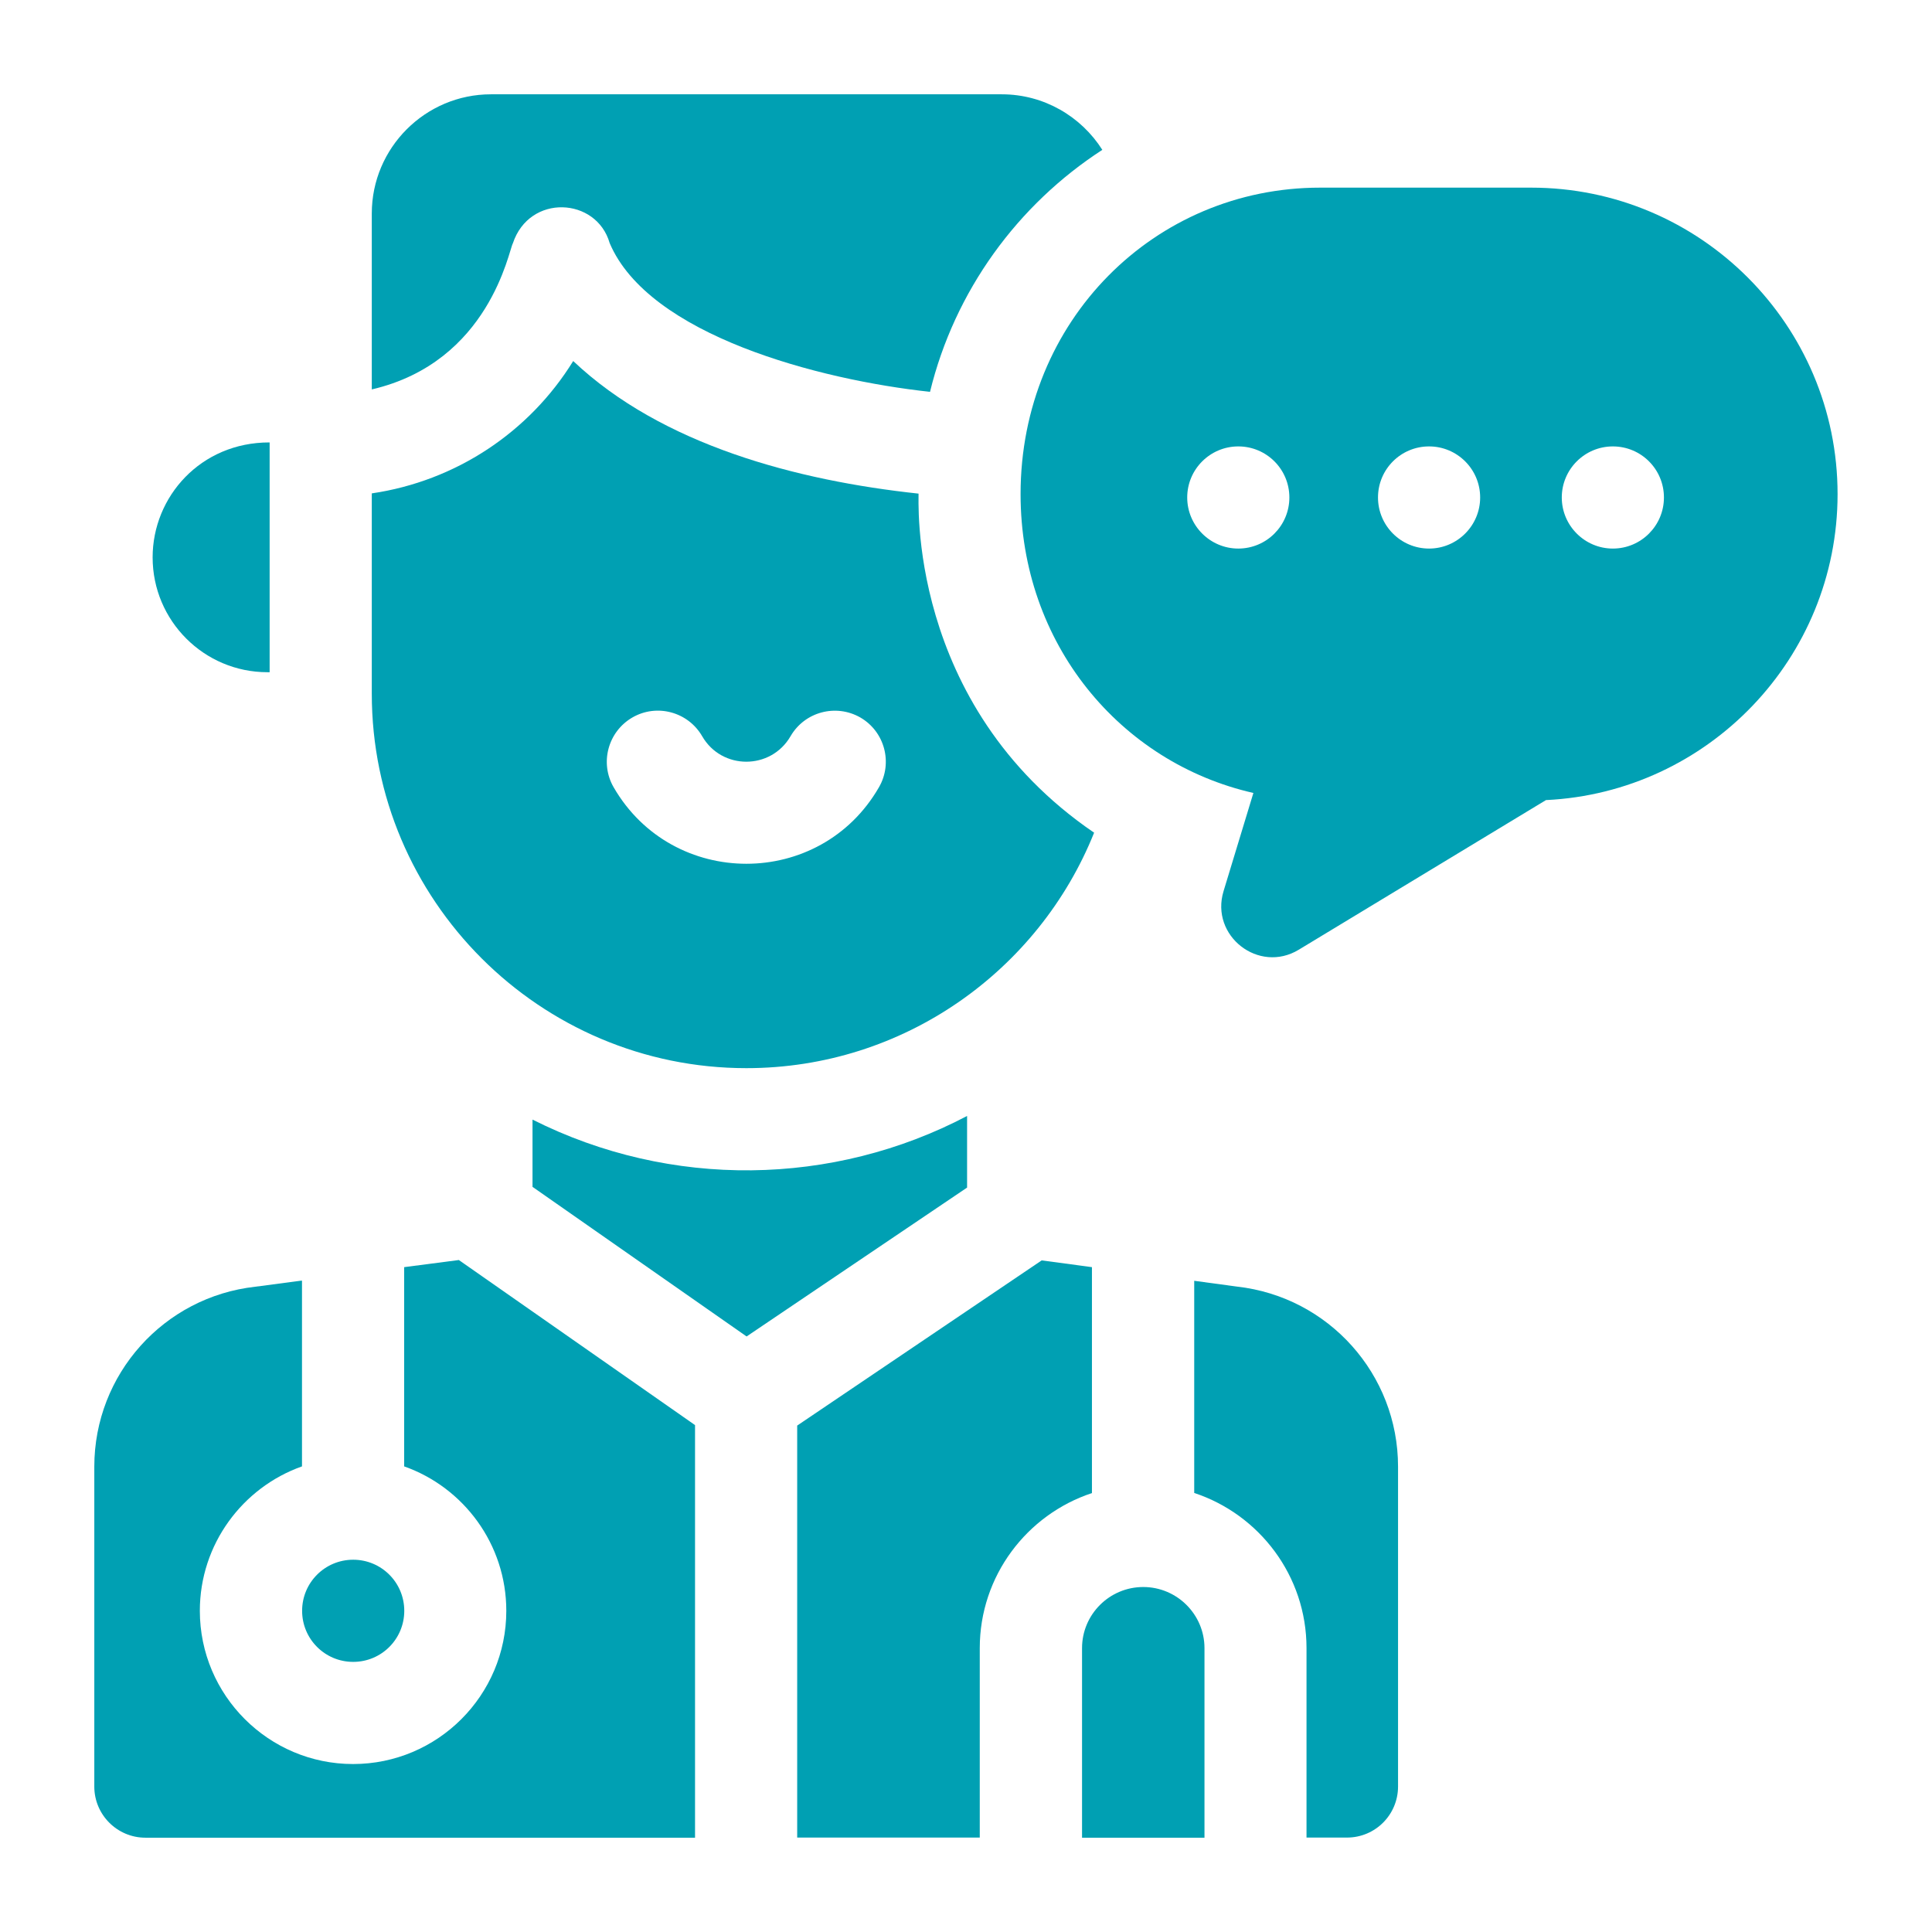
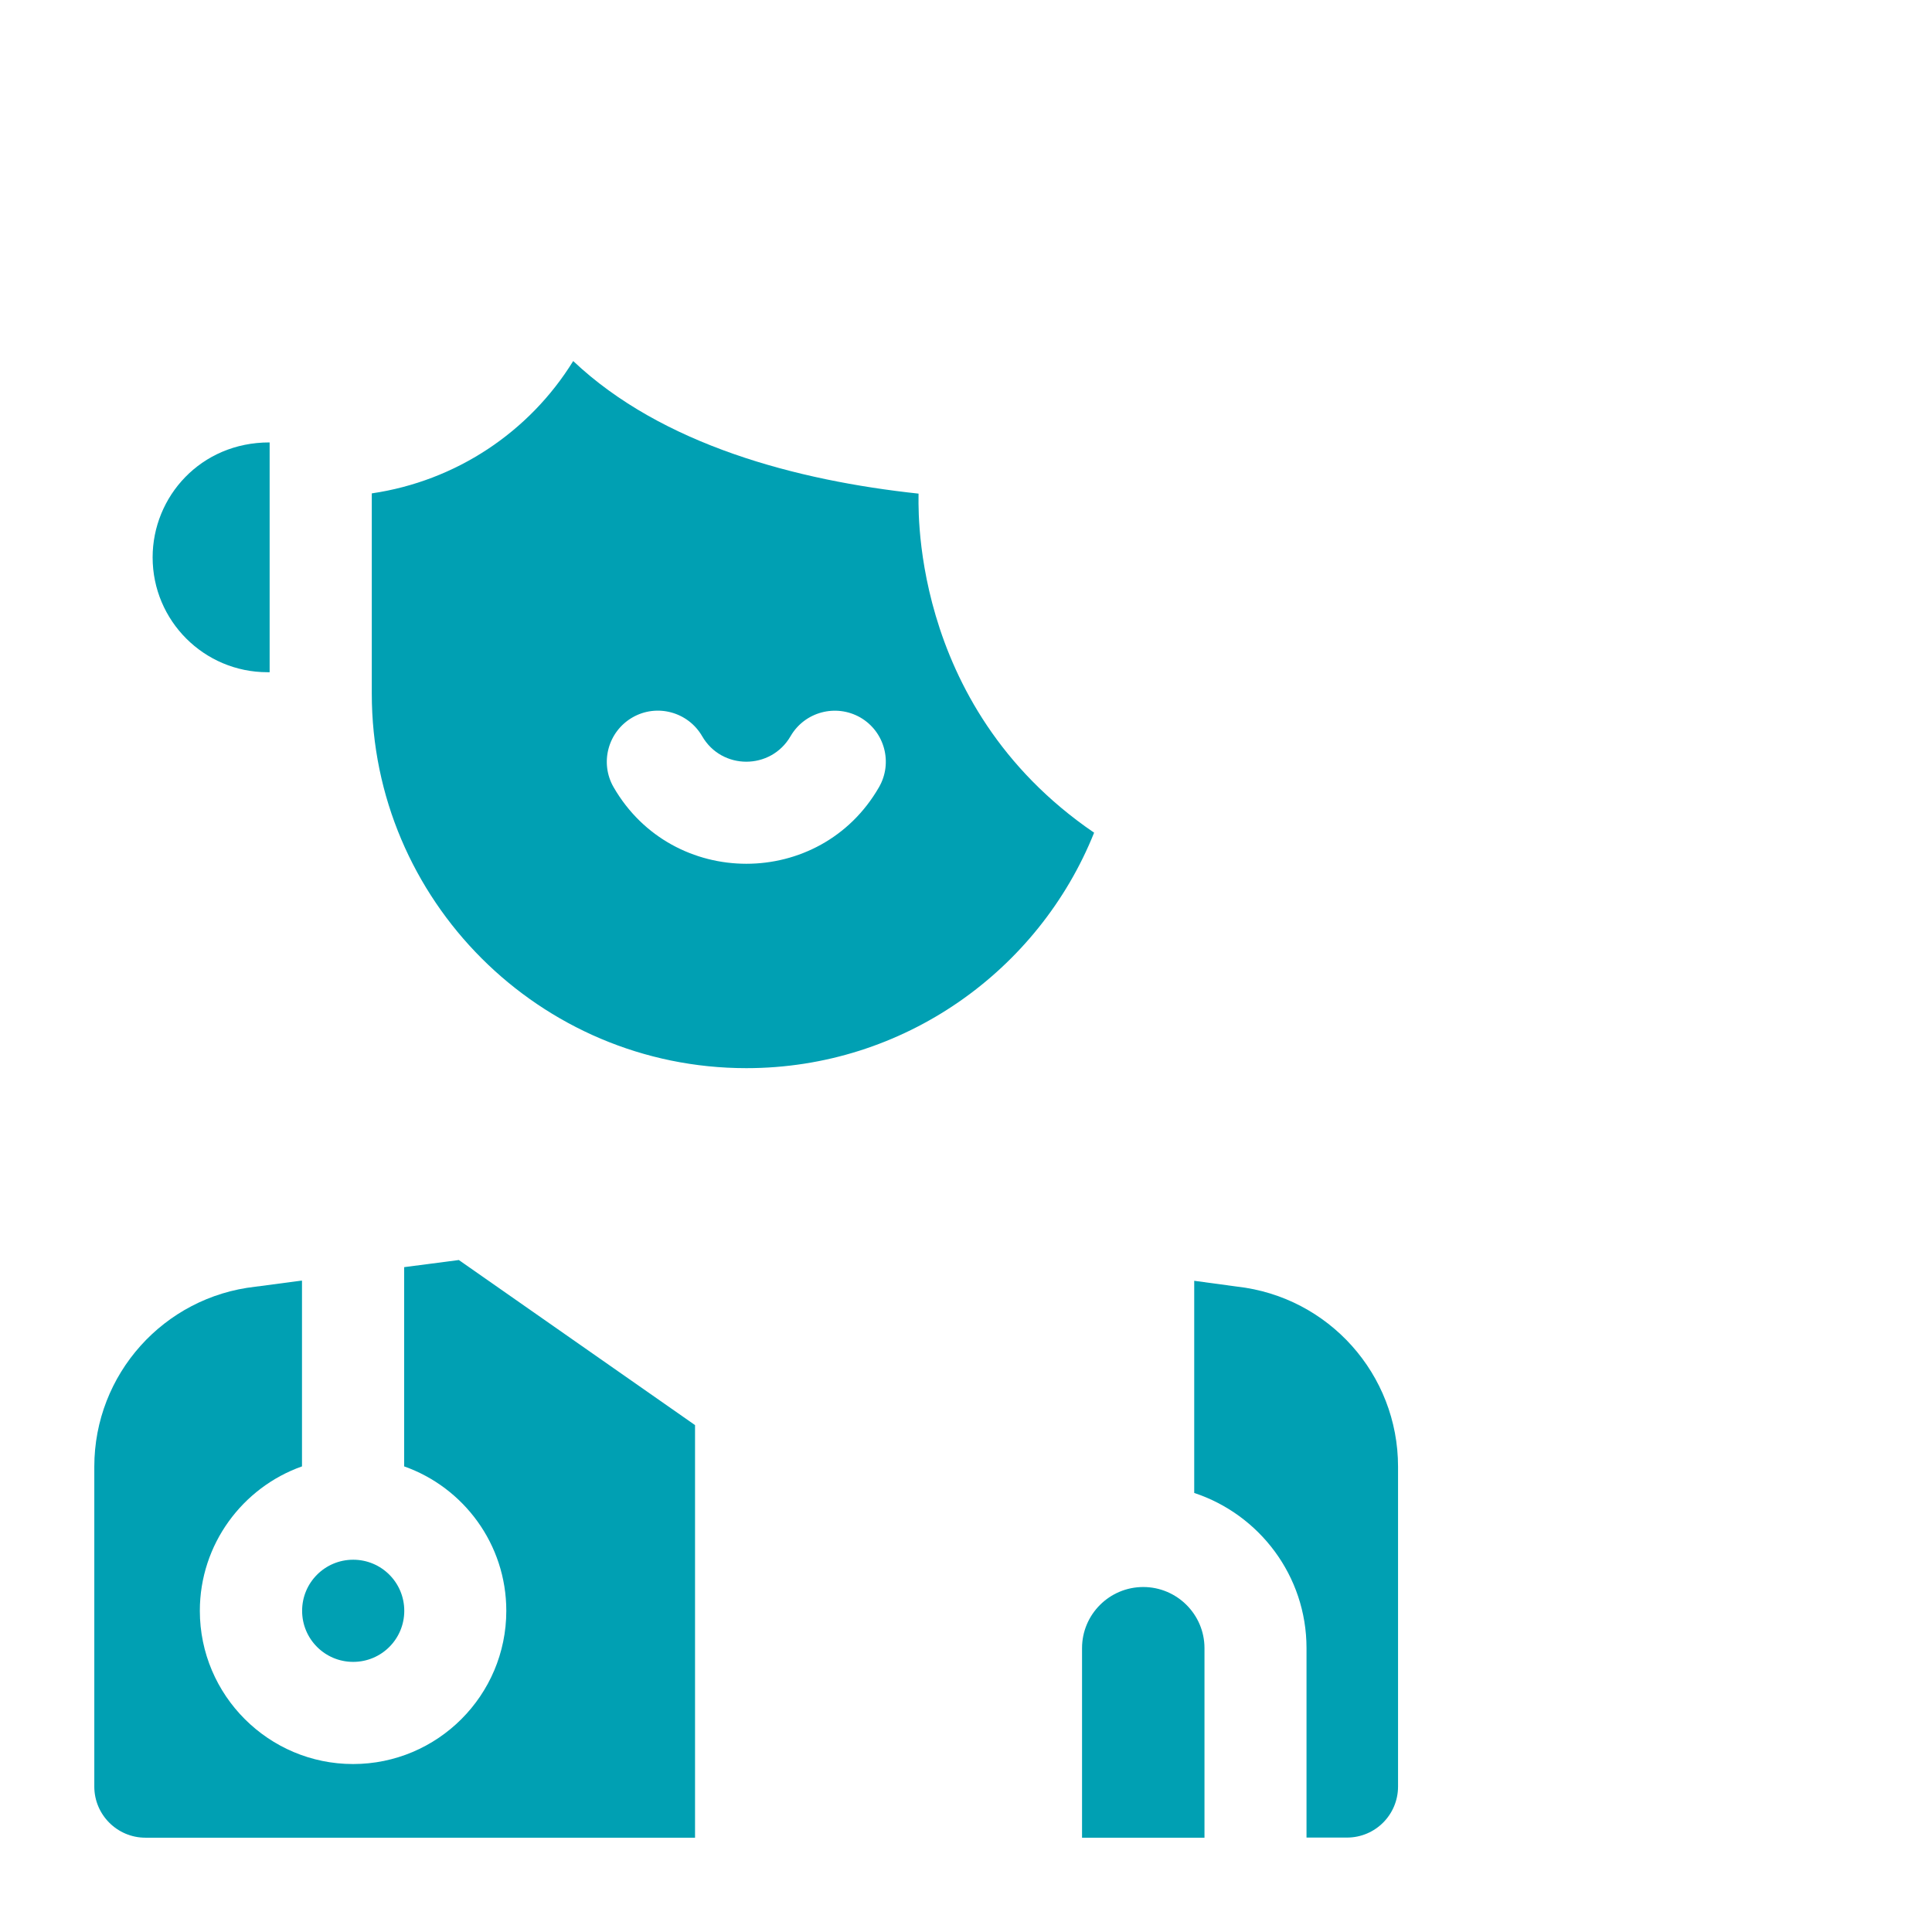
<svg xmlns="http://www.w3.org/2000/svg" width="16" height="16" viewBox="0 0 16 16" fill="none">
  <g clip-path="url(#clip0_3001_50412)">
-     <path d="M9.043 10.494L8.627 10.438L6.602 11.806V15.218H8.114V13.649C8.114 13.051 8.504 12.543 9.043 12.365V10.494Z" fill="#00A0B3" />
    <path d="M9.468 13.143C9.188 13.143 8.961 13.37 8.961 13.649V15.219H9.975V13.649C9.975 13.37 9.747 13.143 9.468 13.143Z" fill="#00A0B3" />
-     <path d="M8.009 9.242C6.9 9.825 5.556 9.849 4.41 9.272V9.829L6.183 11.068L8.009 9.835V9.242Z" fill="#00A0B3" />
    <path d="M10.244 10.655L9.89 10.607V12.364C10.429 12.542 10.82 13.05 10.82 13.649V15.218H11.155C11.389 15.218 11.578 15.029 11.578 14.795V12.146C11.578 11.382 11.004 10.74 10.244 10.655Z" fill="#00A0B3" />
    <path d="M3.347 10.494V12.144C3.84 12.318 4.193 12.789 4.193 13.34C4.193 14.04 3.624 14.609 2.924 14.609C2.225 14.609 1.655 14.04 1.655 13.34C1.655 12.789 2.009 12.318 2.501 12.144V10.605L2.115 10.656C1.356 10.74 0.781 11.382 0.781 12.146V14.796C0.781 15.029 0.971 15.219 1.204 15.219H5.756V11.802L3.8 10.435L3.347 10.494Z" fill="#00A0B3" />
    <path d="M2.925 13.763C3.159 13.763 3.348 13.574 3.348 13.34C3.348 13.106 3.159 12.917 2.925 12.917C2.691 12.917 2.502 13.106 2.502 13.34C2.502 13.574 2.691 13.763 2.925 13.763Z" fill="#00A0B3" />
    <path d="M2.215 5.567H2.233V3.664C2.233 3.664 2.232 3.664 2.23 3.664C1.662 3.664 1.264 4.113 1.264 4.616C1.264 5.141 1.69 5.567 2.215 5.567Z" fill="#00A0B3" />
-     <path d="M4.247 2.016C4.384 1.602 4.94 1.633 5.049 2.013C5.372 2.776 6.783 3.146 7.702 3.245C7.906 2.409 8.427 1.696 9.129 1.241C8.954 0.965 8.646 0.781 8.296 0.781H4.066C3.522 0.781 3.079 1.224 3.079 1.768V3.225C4.055 2.998 4.214 2.07 4.247 2.016Z" fill="#00A0B3" />
-     <path d="M12.681 1.554H10.932C9.565 1.554 8.452 2.653 8.452 4.092C8.452 5.332 9.277 6.316 10.38 6.567L10.133 7.38C10.02 7.751 10.425 8.066 10.756 7.865L12.803 6.626C14.146 6.562 15.218 5.45 15.218 4.092C15.218 2.692 14.08 1.554 12.681 1.554ZM10.255 4.543C10.022 4.543 9.832 4.353 9.832 4.12C9.832 3.886 10.022 3.697 10.255 3.697C10.489 3.697 10.678 3.886 10.678 4.12C10.678 4.353 10.489 4.543 10.255 4.543ZM11.835 4.543C11.601 4.543 11.412 4.353 11.412 4.12C11.412 3.886 11.601 3.697 11.835 3.697C12.068 3.697 12.258 3.886 12.258 4.12C12.258 4.353 12.068 4.543 11.835 4.543ZM13.357 4.543C13.124 4.543 12.934 4.353 12.934 4.12C12.934 3.886 13.124 3.697 13.357 3.697C13.591 3.697 13.78 3.886 13.78 4.12C13.78 4.353 13.591 4.543 13.357 4.543Z" fill="#00A0B3" />
    <path d="M6.181 8.846C7.484 8.846 8.603 8.038 9.061 6.896C7.497 5.829 7.612 4.108 7.607 4.088C6.601 3.98 5.483 3.686 4.747 2.99C4.382 3.581 3.773 3.984 3.079 4.086V5.745C3.079 7.455 4.471 8.846 6.181 8.846ZM5.237 5.942C5.439 5.825 5.698 5.895 5.815 6.097C5.978 6.379 6.384 6.378 6.547 6.097C6.664 5.895 6.922 5.826 7.125 5.942C7.327 6.059 7.396 6.318 7.279 6.52C6.792 7.365 5.57 7.364 5.082 6.52C4.965 6.318 5.035 6.059 5.237 5.942Z" fill="#00A0B3" />
  </g>
  <defs>
    <clipPath id="clip0_3001_50412">
      <rect width="14.438" height="14.438" fill="white" transform="translate(0.781 0.781)" />
    </clipPath>
  </defs>
</svg>